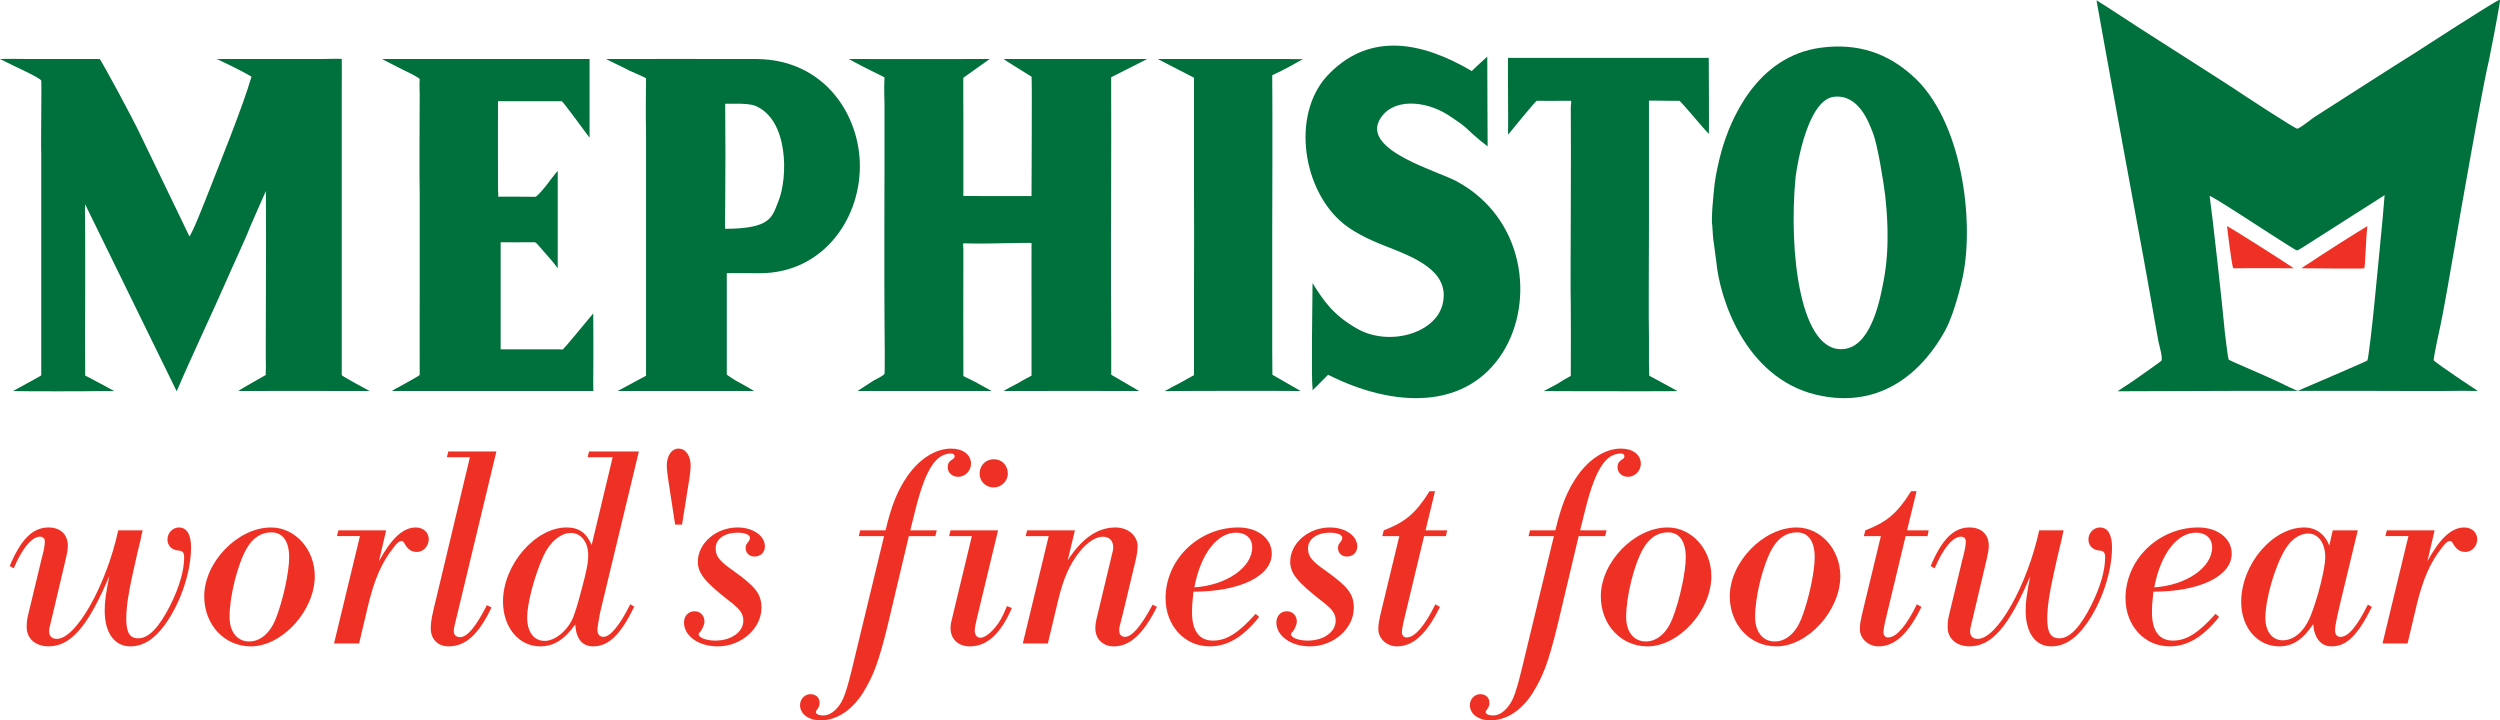
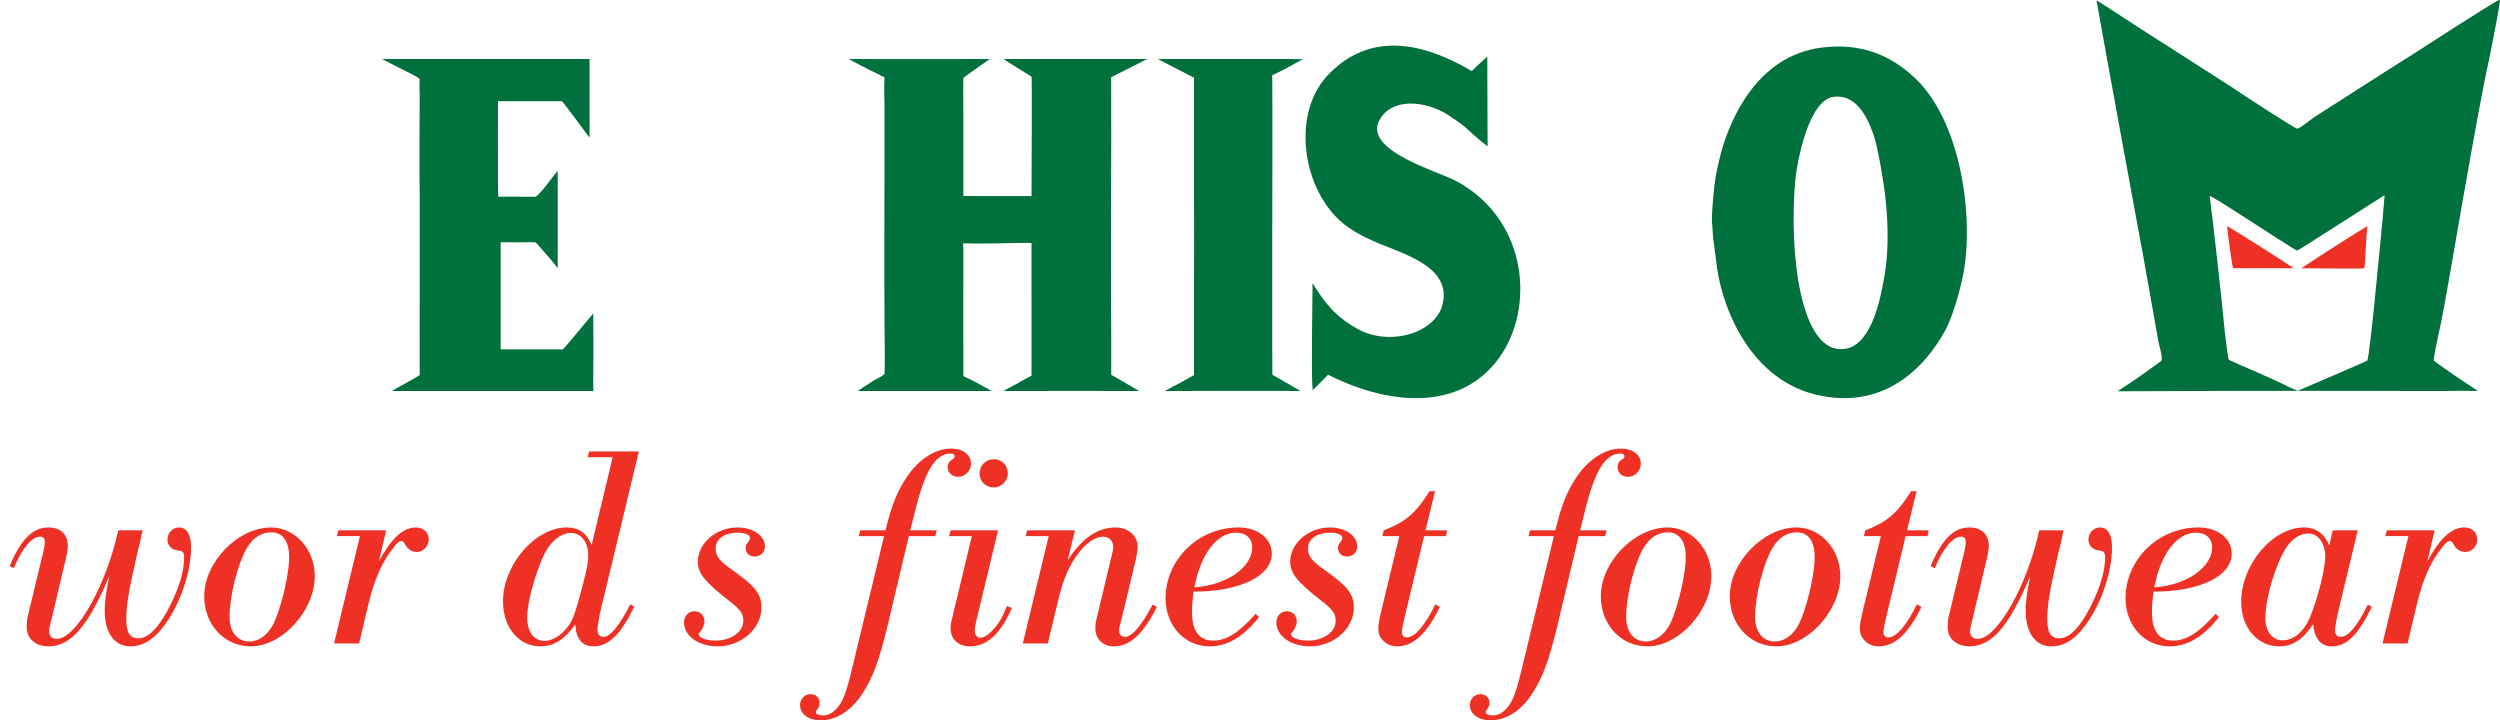
<svg xmlns="http://www.w3.org/2000/svg" version="1.1" id="Calque_1" x="0px" y="0px" width="325.984px" height="93.928px" viewBox="0 0 325.984 93.928" enable-background="new 0 0 325.984 93.928" xml:space="preserve">
  <g>
    <g>
      <path fill="#00703C" d="M186.07,40.962" />
      <path fill-rule="evenodd" clip-rule="evenodd" fill="#00703C" d="M168.893,39.423" />
      <path fill="#00703C" d="M77.354,49.855c0.043-4.666,0-8.092,0-8.987c-1.966,2.352-3.516,4.262-3.955,4.684    c-0.062,0.047-0.313,0-0.438,0c-0.689,0-7.679,0-7.679,0c0-4.334,0-12.368,0-13.966c0.126,0,3.074,0.03,4.419,0    c0.259-0.007,0.628,0.611,0.816,0.752c0.187,0.282,1.313,1.409,2.206,2.632c0-1.27,0-11.381,0-12.602    c-0.063-0.048,0-0.141,0-0.094c-0.188,0.188-1.477,1.863-1.603,2.051c-0.252,0.283-0.918,1.146-1.293,1.336    c-0.063,0-5.002-0.043-4.891,0c0.08,0.029,0.002-0.754,0-0.941c-0.022-4.595,0-10.394,0-11.524c0.815,0,4.803,0.011,8.31,0.003    c0.153,0,3.314,4.371,3.629,4.748c0-6.031,0-7.068,0-10.251c-1.504,0-6.734,0-8.052,0c-1.002,0-17.985,0-18.987,0    c0.188,0.14,2.421,1.243,2.673,1.384c0,0,2.228,1.039,2.215,1.25c-0.059,0.945,0,1.457,0,1.881c0,1.314-0.062,11.71,0,12.934    c0,0.986,0,13.025,0,13.873c0,0.797-0.017,5.441,0,9.86c0,0.15-3.43,1.922-3.621,2.109c1.193,0,10.704,0,11.956,0h14.309    L77.354,49.855z" />
-       <path fill="#00703C" d="M23.04,51.021c1.919-4.518,5.047-11.112,6.305-14.028c0.977-2.262,2.764-6.045,3.264-7.406    c0.126-0.332,1.938-4.398,2.063-4.68c0.066,6.824-0.062,21.54,0,22.905c0,0.232-0.052,1.043-0.002,1.068    c0.032,0.014-3.096,1.73-3.598,2.105c1.065,0,11.775-0.027,17.128,0c-0.25-0.139-3.638-1.943-3.638-2.078V11.175    c0-0.613,0.026-1.962,0-3.479c-0.002-0.071-1.874,0-2.811,0c-1.565,0-11.844,0-13.473,0c0.69,0.326,2.949,1.37,4.513,2.302    c-1.064,3.763-4.41,11.989-5.265,14.206c-0.581,1.505-1.856,4.687-2.108,5.204c-0.124,0.283-0.523,1.145-0.711,1.427    c-0.502-1.035-5.768-11.948-6.33-13.121c-0.377-0.848-2.217-4.364-3.085-5.944c-0.652-1.186-2.205-4.073-2.304-4.073    c-2.638-0.019-5.12,0-6.185,0c-0.252,0-2.322,0-2.573,0c-0.128,0-4.169-0.048-4.23,0c2.047,1.046,5.222,2.413,5.38,2.821    c0.063,0.282-0.064,8.981,0,9.312c0,1.128,0,11.334,0,16.932c0,1.033,0,9.498,0,10.582c0,0.281,0,0.826,0,1.598    c0,0.031-1.668,0.963-1.792,1.012c-0.69,0.377-1.192,0.66-1.884,1.035c1.193,0.049,10.247,0.049,11.502,0c0.313,0,1.377,0,1.689,0    c-0.437-0.236-3.787-2.051-3.787-2.016c-0.026-4.234-0.026-7.012,0-9.766c0.024-2.861-0.012-4.711,0-7.822    c0.003-1.473-0.065-4.453,0-4.734L23.04,51.021z" />
      <path fill="#00703C" d="M171.148,36.917c0,1.364-0.191,12.323,0,13.639c0,0.094,0,0.283,0,0.33    c0.186-0.189,1.086-1.035,2.025-2.021c8.586,4.326,18.049,4.654,22.813-2.965c4.139-6.676,2.82-17.448-6.018-22.243    c-2.379-1.318-12.094-3.952-10.15-7.904c1.568-3.057,6.016-2.681,9.021-0.752c0.443,0.281,1.758,1.177,2.195,1.553    c0.252,0.234,1.496,1.445,2.943,2.537c0-3.652-0.045-5.383-0.045-11.709c-0.188,0.188-1.33,1.178-2.021,1.882    c-6.391-3.762-13.096-5.126-18.484,0.237c-5.016,4.889-3.764,14.625,1.252,19.234c1.439,1.363,3.76,2.491,5.826,3.291    c3.824,1.506,8.713,3.291,7.582,7.712c-1,3.812-7.082,5.457-11.15,3.104C173.863,41.102,172.59,39.224,171.148,36.917z" />
-       <path fill="#00703C" d="M216.715,49.891c0.377,0.188,1.588,0.879,2.029,1.111c-3.963,0.033-14.422,0-15.99,0    c-0.377-0.043-1.109,0-1.484,0c0.311-0.188,1.43-0.697,2.104-1.137c0.688-0.475,1.447-0.795,1.447-0.885    c0.027-2.326,0-8.463,0-8.889c-0.061-1.318,0-11.238,0-12.461c-0.123,0,0.064,0,0,0c0.021-4.457,0.023-10.977,0-13.641    c-0.002-0.311,0.125-0.848,0-0.846c-1.9,0.025-4.447,0-4.447,0c-0.189,0.094-3.289,3.855-3.729,4.42    c0.039-2.023-0.061-10.018,0-10.018c2.709,0.006,24.535,0,26.166,0c0,0.658,0.063,9.879,0,9.923    c-0.188-0.187-1.418-1.607-1.568-1.786c-1.262-1.508-2.215-2.539-2.256-2.539c-2.271,0.019-3.975-0.07-3.975,0    c-0.002,8.371,0,14.956,0,16.506c0,2.445-0.061,12.23,0,14.252c0,0.328,0,3.573,0,3.624l0.039,1.465L216.715,49.891z" />
      <path fill="#00703C" d="M155.689,24.204c0,2.966,0.036,8.093,0,14.908c0,0.192,0.004,5.026,0,9.808    c0,0.006-1.411,0.754-1.788,0.988c-0.439,0.236-1.628,0.842-2.004,1.078c0.126,0.049,0.709,0,0.833,0    c4.55-0.014,12.371-0.043,16.865,0l-3.683-2.119l-0.021-3.219c0-1.552-0.012-13.829,0-15.333c0.021-2.316,0.039-17.508,0-20.506    c-0.003-0.046-0.063,0,0,0c1.814-0.846,2.692-1.362,4.011-2.114c-0.992,0.045-1.504,0-1.693,0c-5.235,0-12.076-0.003-17.25,0    l4.73,2.438V24.204z" />
      <path fill="#00703C" d="M144.897,18.183c-0.021,3.635-0.063,21.07,0,25.677c0,0.8,0,4.205,0,5.003l3.639,2.123    c-1.004,0-14.777-0.025-17.677,0c0.439-0.279,1.464-0.799,1.903-1.033c0.251-0.188,1.744-0.965,1.744-0.969    c0-1.836,0-9.358,0-9.873c0-0.426-0.018-3.454,0-7.415c0-0.055-2.189,0-2.628,0c-1.252,0-3.699,0.123-6.26,0.033    c-0.063-0.002,0,0.701,0,0.797c-0.021,1.775-0.005,15.62,0,16.493c0,0.063,1.216,0.568,2.092,1.084    c0.125,0.094,1.471,0.791,1.596,0.883c0.062,0,0-0.047,0,0c-1.755,0-15.73,0-17.486,0c0.44-0.279,1.694-1.105,2.132-1.387    c0.314-0.189,1.191-0.564,1.38-0.846c0.063-0.096,0.03-5.159,0-7.526c-0.037-2.662,0-22.748,0-16.93c0,1.41,0-9.549,0-10.817    c0-0.237-0.077-1.892,0-3.389c0.001-0.04-2.959-1.413-4.638-2.396c2.444,0,12.34,0.03,18.362,0    c-0.376,0.235-1.851,1.34-3.438,2.446c-0.027,0.018,0,4.842,0,5.265c0,0.989,0,9.153,0,10.143c0,0.007,1.04,0.017,2.435,0.017    c0.627,0,5.764,0,6.453,0c0-2.069,0.083-15.514,0-15.568c-1.184-0.764-3.319-2.021-3.634-2.302h18.714l-4.698,2.377    L144.897,18.183z" />
      <path fill="#00703C" d="M249.25,9.768c6.65,5.741,8.238,19.181,6.65,26.468c-0.496,2.268-1.373,5.221-2.238,6.816    c-2.615,4.813-8.021,10.549-16.918,8.401c-9.143-2.24-12.52-12.454-12.957-17.401c-0.061-0.375-0.266-2.048-0.326-2.422    c-0.063-0.096-0.189-2.092-0.189-2.188c-0.188-0.837,0.182-4.402,0.305-5.476c0.146-1.231,0.566-3.066,0.854-4.113    c1.152-4.199,4.604-12.515,12.998-13.635C242.342,5.568,246.139,7.013,249.25,9.768z M239.172,12.615    c-3.359,0.326-4.791,8.449-5.041,10.504c-0.932,9.568,0.563,23.387,6.533,22.358c3.547-0.607,4.6-7.139,4.912-8.682    c0.994-4.948,0.375-9.848,0.248-11.25c-0.184-1.588-0.994-6.725-1.613-8.215C243.711,16.024,242.404,12.289,239.172,12.615z" />
-       <path fill="#00703C" d="M94.77,48.846c0,0.035,1.16,0.818,1.662,1.053c0.377,0.188,1.524,0.852,1.902,1.088    c-0.316,0-1.998,0-2.312,0c-1.253,0-12.621-0.014-15.479,0l3.697-1.996V17.195c-0.064-2.305-0.009-5.189,0-6.961    c0-0.117-1.84-0.859-2.216-1.048c-0.567-0.331-2.425-1.164-2.984-1.49c2.505,0,14.908-0.026,19.576,0    c8.897,0.047,13.561,7.327,13.506,14.091c-0.06,7.047-5.011,13.838-13.037,13.838c-1.977,0-4.314-0.043-4.316,0.01V48.846z     M94.559,29.837c6.036-0.023,6.107-1.559,6.931-3.568c1.264-3.094,1.359-10.639-2.987-12.461    c-1.035-0.434-3.503-0.236-3.943-0.283c0.041,6.114,0.041,7.296,0,13.222C94.559,26.935,94.497,29.65,94.559,29.837z" />
      <path fill="#00703C" d="M279.979,4.302c1.697,1.1,9.355,5.963,10.961,7.018c1.426,0.963,8.348,5.502,8.621,5.459    c0.506-0.139,1.838-1.287,2.295-1.561c1.285-0.825,11.516-7.385,12.799-8.164c0.643-0.414,10.412-6.744,11.145-7.018    c0.045-0.049,0.186-0.049,0.186,0c-0.092,1.007-1.195,6.649-1.426,7.75c-0.73,3.075-2.246,11.65-2.979,15.779    c-0.645,3.395-2.383,14.035-3.301,18.578c-0.047,0.32-1.055,4.676-0.922,4.86c0.459,0.461,5.184,3.645,5.734,3.963    c-0.551,0.047-2.201-0.045-2.752,0c-0.779,0.047-11.053,0-11.879,0c-4.863,0-12.982,0-16.283,0    c-0.781,0-15.236,0.053-16.061,0.053l2.17-1.441c0.551-0.41,3.57-2.482,3.57-2.574c0.139-0.506-0.318-2.018-0.412-2.477    c-0.322-1.787-2.063-11.695-2.385-13.299c-0.461-2.389-5.277-28.762-5.689-31.191C274.105,0.449,279.289,3.889,279.979,4.302z     M310.938,25.447c-0.826,0.504-9.678,6.19-10.502,6.695c-0.184,0.093-0.736,0.507-0.965,0.507    c-0.232-0.048-6.283-3.991-7.43-4.727c-0.32-0.185-2.844-1.833-3.164-1.972c-0.141-0.092-0.57-0.356-0.754-0.402    c0.379,2.669,1.672,14.347,1.988,17.834c0.051,0.229,0.369,3.301,0.508,3.53c0.092,0.092,4.424,1.928,6.281,2.797    c0.762,0.357,2.613,1.297,2.744,1.238c2.531-1.088,9-3.852,9.045-3.943c0.139-0.184,0.689-5.046,0.918-7.428    C309.791,37.554,310.803,27.646,310.938,25.447z" />
      <path fill="#EE3124" d="M299.096,34.98c-0.92-0.641-7.652-4.947-8.705-5.496c0.043,0.412,0.654,5.501,0.824,5.496    C292.613,34.955,297.023,34.98,299.096,34.98z" />
      <path fill="#EE3124" d="M300.096,34.98c2.34,0,8.045,0.094,8.182,0c0.137-0.09,0.193-3.539,0.412-5.496    c-1.332,0.78-6.236,3.896-7.43,4.723C301.076,34.345,300.234,34.844,300.096,34.98z" />
    </g>
  </g>
  <g>
    <path fill="#EE3124" d="M18.603,69.153l-0.15,0.601l-0.112,0.601l-0.15,0.601l-0.3,1.239c-0.263,1.201-0.563,2.515-0.563,2.515   c-0.601,2.665-0.863,4.504-0.863,5.968c0,1.802,0.451,2.552,1.577,2.552c1.351,0,2.703-1.426,4.167-4.316   c1.201-2.44,1.802-4.504,1.802-6.269c0-0.601-0.188-0.826-0.788-0.864c-0.826-0.075-1.389-0.638-1.389-1.426   c0-0.863,0.676-1.577,1.501-1.577c1.014,0,1.577,0.901,1.577,2.59c0,3.228-1.389,7.319-3.416,10.097   c-1.389,1.915-2.853,2.815-4.504,2.815c-2.064,0-3.341-1.764-3.341-4.655c0-1.201,0.15-2.252,0.601-4.504   c-2.777,6.569-5.03,9.159-7.92,9.159c-1.689,0-2.853-1.014-2.853-2.478c0-0.601,0.038-0.976,0.15-1.464l1.651-6.869   c0.038-0.15,0.113-0.563,0.263-1.051c0.225-0.901,0.3-1.426,0.3-1.802c0-0.413-0.225-0.638-0.638-0.638   c-1.051,0-2.328,1.539-3.416,4.129l-0.525-0.3c1.464-3.491,3.003-5.03,5.067-5.03c1.539,0,2.515,0.901,2.515,2.402   c0,0.488-0.112,1.089-0.488,2.628l-1.577,6.681c-0.338,1.389-0.375,1.501-0.375,1.839c0,0.638,0.375,0.976,1.013,0.976   c2.515,0,6.457-7.02,7.996-14.151H18.603z" />
    <path fill="#EE3124" d="M41.044,75.122c0,4.504-4.242,9.159-8.333,9.159c-3.453,0-6.081-2.815-6.081-6.532   c0-4.467,4.392-8.971,8.708-8.971C38.491,68.778,41.044,71.631,41.044,75.122z M32.185,71.48c-1.201,2.064-2.252,6.231-2.252,8.972   c0,1.952,1.014,3.19,2.553,3.19c1.464,0,2.74-1.089,3.491-3.003c0.938-2.402,1.727-6.043,1.727-7.958   c0-2.102-0.826-3.266-2.328-3.266C34.062,69.416,32.973,70.129,32.185,71.48z" />
    <path fill="#EE3124" d="M43.932,69.904l0.188-0.751h6.231l-0.938,4.017c1.651-3.003,3.153-4.392,4.805-4.392   c0.976,0,1.689,0.638,1.689,1.539s-0.713,1.652-1.539,1.652c-0.713,0-1.201-0.338-1.614-1.089c-0.15-0.263-0.225-0.338-0.413-0.338   c-0.263,0-0.638,0.301-1.088,0.938c-1.464,1.839-2.44,4.092-3.229,7.357l-1.201,5.067h-3.266l3.378-14.001H43.932z" />
-     <path fill="#EE3124" d="M58.269,59.619l0.188-0.751h6.269l-5.292,22.034c-0.188,0.713-0.263,1.088-0.263,1.352   c-0.037,0.488,0.301,0.826,0.789,0.826c0.976,0,2.064-1.314,3.528-4.167l0.601,0.3c-1.689,3.528-3.378,5.067-5.593,5.067   c-1.426,0-2.328-0.938-2.328-2.365c0-0.863,0.15-1.652,0.826-4.354l4.279-17.942H58.269z" />
    <path fill="#EE3124" d="M76.622,59.619l0.188-0.751h6.494l-5.067,21.058c-0.038,0.225-0.112,0.676-0.225,1.276   c-0.075,0.413-0.113,0.788-0.113,0.938c0,0.563,0.3,0.901,0.789,0.901c0.901,0,2.139-1.539,3.491-4.242l0.525,0.3   c-1.764,3.641-3.341,5.18-5.33,5.18c-1.464,0-2.252-0.976-2.365-2.853c-1.426,1.99-2.815,2.853-4.58,2.853   c-2.778,0-4.842-2.478-4.842-5.856c0-4.767,4.204-9.647,8.296-9.647c1.614,0,2.59,0.713,3.266,2.29l2.74-11.449H76.622z    M70.842,72.532c-1.126,2.478-2.102,6.119-2.102,7.958c0,1.915,0.863,3.078,2.29,3.078c1.389,0,3.078-1.426,3.754-3.19   c0.375-0.976,0.826-2.59,1.464-5.105c0.375-1.614,0.45-2.064,0.45-2.928c0-1.651-0.938-2.853-2.252-2.853   C73.094,69.491,71.667,70.692,70.842,72.532z" />
-     <path fill="#EE3124" d="M88.031,68.403l-0.938-6.119c-0.075-0.525-0.15-1.164-0.15-1.539c0-1.351,0.638-2.252,1.539-2.252   c0.938,0,1.577,0.938,1.577,2.252c0,0.375-0.075,0.938-0.15,1.539l-0.976,6.119H88.031z" />
    <path fill="#EE3124" d="M91.858,81.053c0,0.375-0.263,0.976-0.563,1.351c-0.188,0.15-0.188,0.188-0.188,0.3   c0,0.45,0.976,0.826,2.177,0.826c2.065,0,3.641-1.126,3.641-2.59c0-0.901-0.413-1.501-1.802-2.553   c-3.228-2.515-4.129-3.641-4.129-5.142c0-2.402,2.365-4.467,5.18-4.467c2.027,0,3.566,1.089,3.566,2.478   c0,0.751-0.563,1.314-1.352,1.314c-0.675,0-1.164-0.451-1.164-1.126c0-0.338,0.075-0.451,0.451-0.938   c0.075-0.113,0.112-0.263,0.112-0.375c0-0.413-0.675-0.676-1.614-0.676c-1.689,0-2.853,0.826-2.853,2.027   c0,1.089,0.451,1.652,2.44,3.041c2.778,1.99,3.528,2.965,3.528,4.73c0,2.702-2.627,5.03-5.706,5.03   c-2.477,0-4.392-1.352-4.392-3.116c0-0.826,0.563-1.464,1.352-1.464C91.333,79.701,91.858,80.264,91.858,81.053z" />
    <path fill="#EE3124" d="M111.976,69.904l0.188-0.751h3.303c0.826-3.416,1.577-5.218,2.89-7.132   c1.577-2.215,3.641-3.528,5.668-3.528c1.539,0,2.59,0.788,2.59,1.989c0,0.901-0.789,1.689-1.652,1.689   c-0.826,0-1.389-0.525-1.389-1.276c0-0.413,0.188-0.751,0.638-1.014c0.188-0.113,0.263-0.225,0.263-0.375   c0-0.225-0.15-0.375-0.451-0.375c-2.102,0-3.453,2.29-4.805,7.92l-0.525,2.102h3.454l-0.188,0.751h-3.453l-2.778,11.711   c-1.164,4.729-1.839,6.531-3.266,8.821c-1.464,2.252-3.416,3.491-5.48,3.491c-1.539,0-2.665-0.826-2.665-1.99   c0-0.788,0.638-1.426,1.351-1.426c0.713,0,1.201,0.45,1.201,1.126c0,0.338-0.075,0.525-0.3,0.863   c-0.15,0.15-0.188,0.263-0.188,0.338c0,0.263,0.375,0.451,0.938,0.451c0.676,0,1.276-0.338,1.839-0.976   c0.826-0.938,1.201-1.952,2.29-6.569l3.829-15.84H111.976z" />
    <path fill="#EE3124" d="M123.758,69.904l0.188-0.751h6.194l-2.815,11.711c-0.15,0.601-0.225,1.126-0.225,1.352   c0,0.563,0.263,0.938,0.75,0.938c0.488,0,1.201-0.488,1.915-1.351c0.563-0.676,0.901-1.239,1.539-2.778l0.638,0.263   c-1.501,3.416-3.266,4.993-5.48,4.993c-1.501,0-2.515-0.938-2.515-2.365c0-0.526,0-0.488,0.451-2.328l2.327-9.684H123.758z    M131.415,61.759c0,0.976-0.863,1.802-1.839,1.802c-1.051,0-1.839-0.789-1.839-1.802c0-1.089,0.788-1.877,1.876-1.877   C130.665,59.882,131.415,60.708,131.415,61.759z" />
    <path fill="#EE3124" d="M133.741,69.904l0.188-0.751h6.231l-0.938,3.904c1.876-2.89,3.904-4.279,6.231-4.279   c1.651,0,2.89,1.089,2.89,2.478c0,0.338-0.112,1.201-0.263,1.802l-1.689,7.057c-0.488,1.839-0.451,1.727-0.451,2.14   c0,0.488,0.3,0.788,0.751,0.788c0.901,0,2.102-1.389,3.604-4.204l0.563,0.3c-1.802,3.566-3.528,5.143-5.63,5.143   c-1.427,0-2.402-0.976-2.402-2.365c0-0.526,0.037-0.789,0.413-2.29l1.652-6.907c0.3-1.239,0.263-1.013,0.263-1.389   c0-0.826-0.525-1.352-1.352-1.352c-0.938,0-2.064,0.751-3.078,2.027c-1.239,1.576-2.065,3.416-2.74,6.231l-1.352,5.668h-3.266   l3.378-14.001H133.741z" />
    <path fill="#EE3124" d="M164.181,80.452c-2.102,2.627-4.129,3.829-6.457,3.829c-3.266,0-5.743-2.703-5.743-6.269   c0-5.068,4.317-9.234,9.497-9.234c2.515,0,4.354,1.427,4.354,3.416c0,2.928-4.167,4.955-10.21,4.955   c-0.15,1.276-0.188,1.952-0.188,2.703c0,2.402,0.938,3.678,2.74,3.678c1.764,0,3.303-0.976,5.555-3.491L164.181,80.452z    M163.28,71.368c0-1.164-0.826-1.915-2.102-1.915c-2.478,0-4.617,2.778-5.443,7.132C159.902,76.323,163.28,73.996,163.28,71.368z" />
    <path fill="#EE3124" d="M169.097,81.053c0,0.375-0.263,0.976-0.563,1.351c-0.188,0.15-0.188,0.188-0.188,0.3   c0,0.45,0.977,0.826,2.178,0.826c2.064,0,3.641-1.126,3.641-2.59c0-0.901-0.413-1.501-1.802-2.553   c-3.229-2.515-4.129-3.641-4.129-5.142c0-2.402,2.365-4.467,5.18-4.467c2.027,0,3.566,1.089,3.566,2.478   c0,0.751-0.563,1.314-1.352,1.314c-0.676,0-1.163-0.451-1.163-1.126c0-0.338,0.075-0.451,0.45-0.938   c0.075-0.113,0.112-0.263,0.112-0.375c0-0.413-0.676-0.676-1.614-0.676c-1.688,0-2.853,0.826-2.853,2.027   c0,1.089,0.45,1.652,2.44,3.041c2.777,1.99,3.528,2.965,3.528,4.73c0,2.702-2.628,5.03-5.706,5.03   c-2.478,0-4.392-1.352-4.392-3.116c0-0.826,0.563-1.464,1.352-1.464S169.097,80.264,169.097,81.053z" />
    <path fill="#EE3124" d="M180.247,69.904l0.188-0.751c2.815-1.088,4.167-2.215,5.969-5.105h0.713l-1.238,5.105h2.815l-0.15,0.751   h-2.853l-2.553,10.66c-0.226,0.901-0.338,1.577-0.338,1.877c0,0.413,0.263,0.713,0.676,0.676c1.051-0.038,2.364-1.614,3.679-4.317   l0.601,0.338c-1.727,3.528-3.491,5.143-5.593,5.143c-1.352,0-2.44-1.014-2.44-2.252c0-0.638,0.075-1.051,0.45-2.627l2.29-9.497   H180.247z" />
    <path fill="#EE3124" d="M199.313,69.904l0.188-0.751h3.304c0.826-3.416,1.576-5.218,2.891-7.132   c1.576-2.215,3.641-3.528,5.668-3.528c1.539,0,2.59,0.788,2.59,1.989c0,0.901-0.788,1.689-1.651,1.689   c-0.826,0-1.39-0.525-1.39-1.276c0-0.413,0.188-0.751,0.639-1.014c0.188-0.113,0.263-0.225,0.263-0.375   c0-0.225-0.15-0.375-0.45-0.375c-2.103,0-3.454,2.29-4.805,7.92l-0.525,2.102h3.453l-0.188,0.751h-3.454l-2.777,11.711   c-1.164,4.729-1.839,6.531-3.266,8.821c-1.464,2.252-3.416,3.491-5.48,3.491c-1.539,0-2.665-0.826-2.665-1.99   c0-0.788,0.638-1.426,1.352-1.426c0.713,0,1.201,0.45,1.201,1.126c0,0.338-0.075,0.525-0.301,0.863   c-0.15,0.15-0.188,0.263-0.188,0.338c0,0.263,0.375,0.451,0.938,0.451c0.676,0,1.276-0.338,1.839-0.976   c0.826-0.938,1.201-1.952,2.29-6.569l3.829-15.84H199.313z" />
    <path fill="#EE3124" d="M223.151,75.122c0,4.504-4.242,9.159-8.333,9.159c-3.454,0-6.081-2.815-6.081-6.532   c0-4.467,4.392-8.971,8.708-8.971C220.599,68.778,223.151,71.631,223.151,75.122z M214.292,71.48   c-1.201,2.064-2.252,6.231-2.252,8.972c0,1.952,1.014,3.19,2.553,3.19c1.464,0,2.74-1.089,3.491-3.003   c0.938-2.402,1.727-6.043,1.727-7.958c0-2.102-0.826-3.266-2.327-3.266C216.169,69.416,215.081,70.129,214.292,71.48z" />
    <path fill="#EE3124" d="M239.966,75.122c0,4.504-4.242,9.159-8.333,9.159c-3.454,0-6.081-2.815-6.081-6.532   c0-4.467,4.392-8.971,8.708-8.971C237.413,68.778,239.966,71.631,239.966,75.122z M231.106,71.48   c-1.201,2.064-2.252,6.231-2.252,8.972c0,1.952,1.014,3.19,2.553,3.19c1.464,0,2.74-1.089,3.491-3.003   c0.938-2.402,1.727-6.043,1.727-7.958c0-2.102-0.826-3.266-2.327-3.266C232.983,69.416,231.896,70.129,231.106,71.48z" />
    <path fill="#EE3124" d="M243.037,69.904l0.188-0.751c2.815-1.088,4.167-2.215,5.969-5.105h0.713l-1.238,5.105h2.815l-0.15,0.751   h-2.853l-2.553,10.66c-0.226,0.901-0.338,1.577-0.338,1.877c0,0.413,0.263,0.713,0.676,0.676c1.051-0.038,2.364-1.614,3.679-4.317   l0.601,0.338c-1.727,3.528-3.491,5.143-5.593,5.143c-1.352,0-2.44-1.014-2.44-2.252c0-0.638,0.075-1.051,0.45-2.627l2.29-9.497   H243.037z" />
    <path fill="#EE3124" d="M269.086,69.153l-0.15,0.601l-0.112,0.601l-0.15,0.601l-0.3,1.239c-0.263,1.201-0.563,2.515-0.563,2.515   c-0.601,2.665-0.863,4.504-0.863,5.968c0,1.802,0.45,2.552,1.576,2.552c1.352,0,2.703-1.426,4.167-4.316   c1.201-2.44,1.802-4.504,1.802-6.269c0-0.601-0.188-0.826-0.788-0.864c-0.826-0.075-1.389-0.638-1.389-1.426   c0-0.863,0.675-1.577,1.501-1.577c1.014,0,1.576,0.901,1.576,2.59c0,3.228-1.389,7.319-3.415,10.097   c-1.39,1.915-2.854,2.815-4.505,2.815c-2.064,0-3.341-1.764-3.341-4.655c0-1.201,0.15-2.252,0.601-4.504   c-2.777,6.569-5.029,9.159-7.92,9.159c-1.689,0-2.853-1.014-2.853-2.478c0-0.601,0.037-0.976,0.149-1.464l1.652-6.869   c0.037-0.15,0.112-0.563,0.263-1.051c0.225-0.901,0.3-1.426,0.3-1.802c0-0.413-0.225-0.638-0.638-0.638   c-1.051,0-2.327,1.539-3.416,4.129l-0.525-0.3c1.464-3.491,3.003-5.03,5.067-5.03c1.539,0,2.515,0.901,2.515,2.402   c0,0.488-0.112,1.089-0.487,2.628l-1.577,6.681c-0.338,1.389-0.375,1.501-0.375,1.839c0,0.638,0.375,0.976,1.014,0.976   c2.515,0,6.456-7.02,7.995-14.151H269.086z" />
    <path fill="#EE3124" d="M289.35,80.452c-2.103,2.627-4.129,3.829-6.456,3.829c-3.266,0-5.743-2.703-5.743-6.269   c0-5.068,4.316-9.234,9.496-9.234c2.516,0,4.354,1.427,4.354,3.416c0,2.928-4.166,4.955-10.21,4.955   c-0.15,1.276-0.188,1.952-0.188,2.703c0,2.402,0.938,3.678,2.74,3.678c1.765,0,3.303-0.976,5.556-3.491L289.35,80.452z    M288.448,71.368c0-1.164-0.825-1.915-2.102-1.915c-2.478,0-4.617,2.778-5.443,7.132C285.07,76.323,288.448,73.996,288.448,71.368z   " />
    <path fill="#EE3124" d="M307.44,69.153l-2.253,9.347c-0.487,2.027-0.713,3.19-0.713,3.679c0,0.563,0.263,0.863,0.713,0.863   c1.014,0,2.14-1.352,3.566-4.204l0.525,0.3c-1.877,3.753-3.303,5.143-5.255,5.143c-1.389,0-2.252-1.051-2.402-2.891   c-1.352,2.027-2.703,2.891-4.43,2.891c-2.853,0-4.955-2.478-4.955-5.781c0-4.917,4.092-9.722,8.221-9.722   c1.502,0,2.703,0.864,3.266,2.365l0.451-1.989H307.44z M298.019,71.556c-1.389,2.252-2.628,6.531-2.628,9.046   c0,1.727,0.901,2.89,2.252,2.89c1.464,0,2.778-1.126,3.604-3.078c0.977-2.402,1.952-6.306,1.952-7.77   c0-1.802-0.9-3.078-2.215-3.078C299.896,69.566,298.807,70.279,298.019,71.556z" />
    <path fill="#EE3124" d="M311.04,69.904l0.188-0.751h6.23l-0.938,4.017c1.652-3.003,3.153-4.392,4.805-4.392   c0.977,0,1.689,0.638,1.689,1.539s-0.713,1.652-1.539,1.652c-0.713,0-1.201-0.338-1.614-1.089   c-0.149-0.263-0.225-0.338-0.413-0.338c-0.263,0-0.638,0.301-1.088,0.938c-1.464,1.839-2.44,4.092-3.229,7.357l-1.201,5.067h-3.266   l3.378-14.001H311.04z" />
  </g>
  <g>
</g>
  <g>
</g>
  <g>
</g>
  <g>
</g>
  <g>
</g>
  <g>
</g>
  <g>
</g>
  <g>
</g>
  <g>
</g>
  <g>
</g>
  <g>
</g>
  <g>
</g>
</svg>